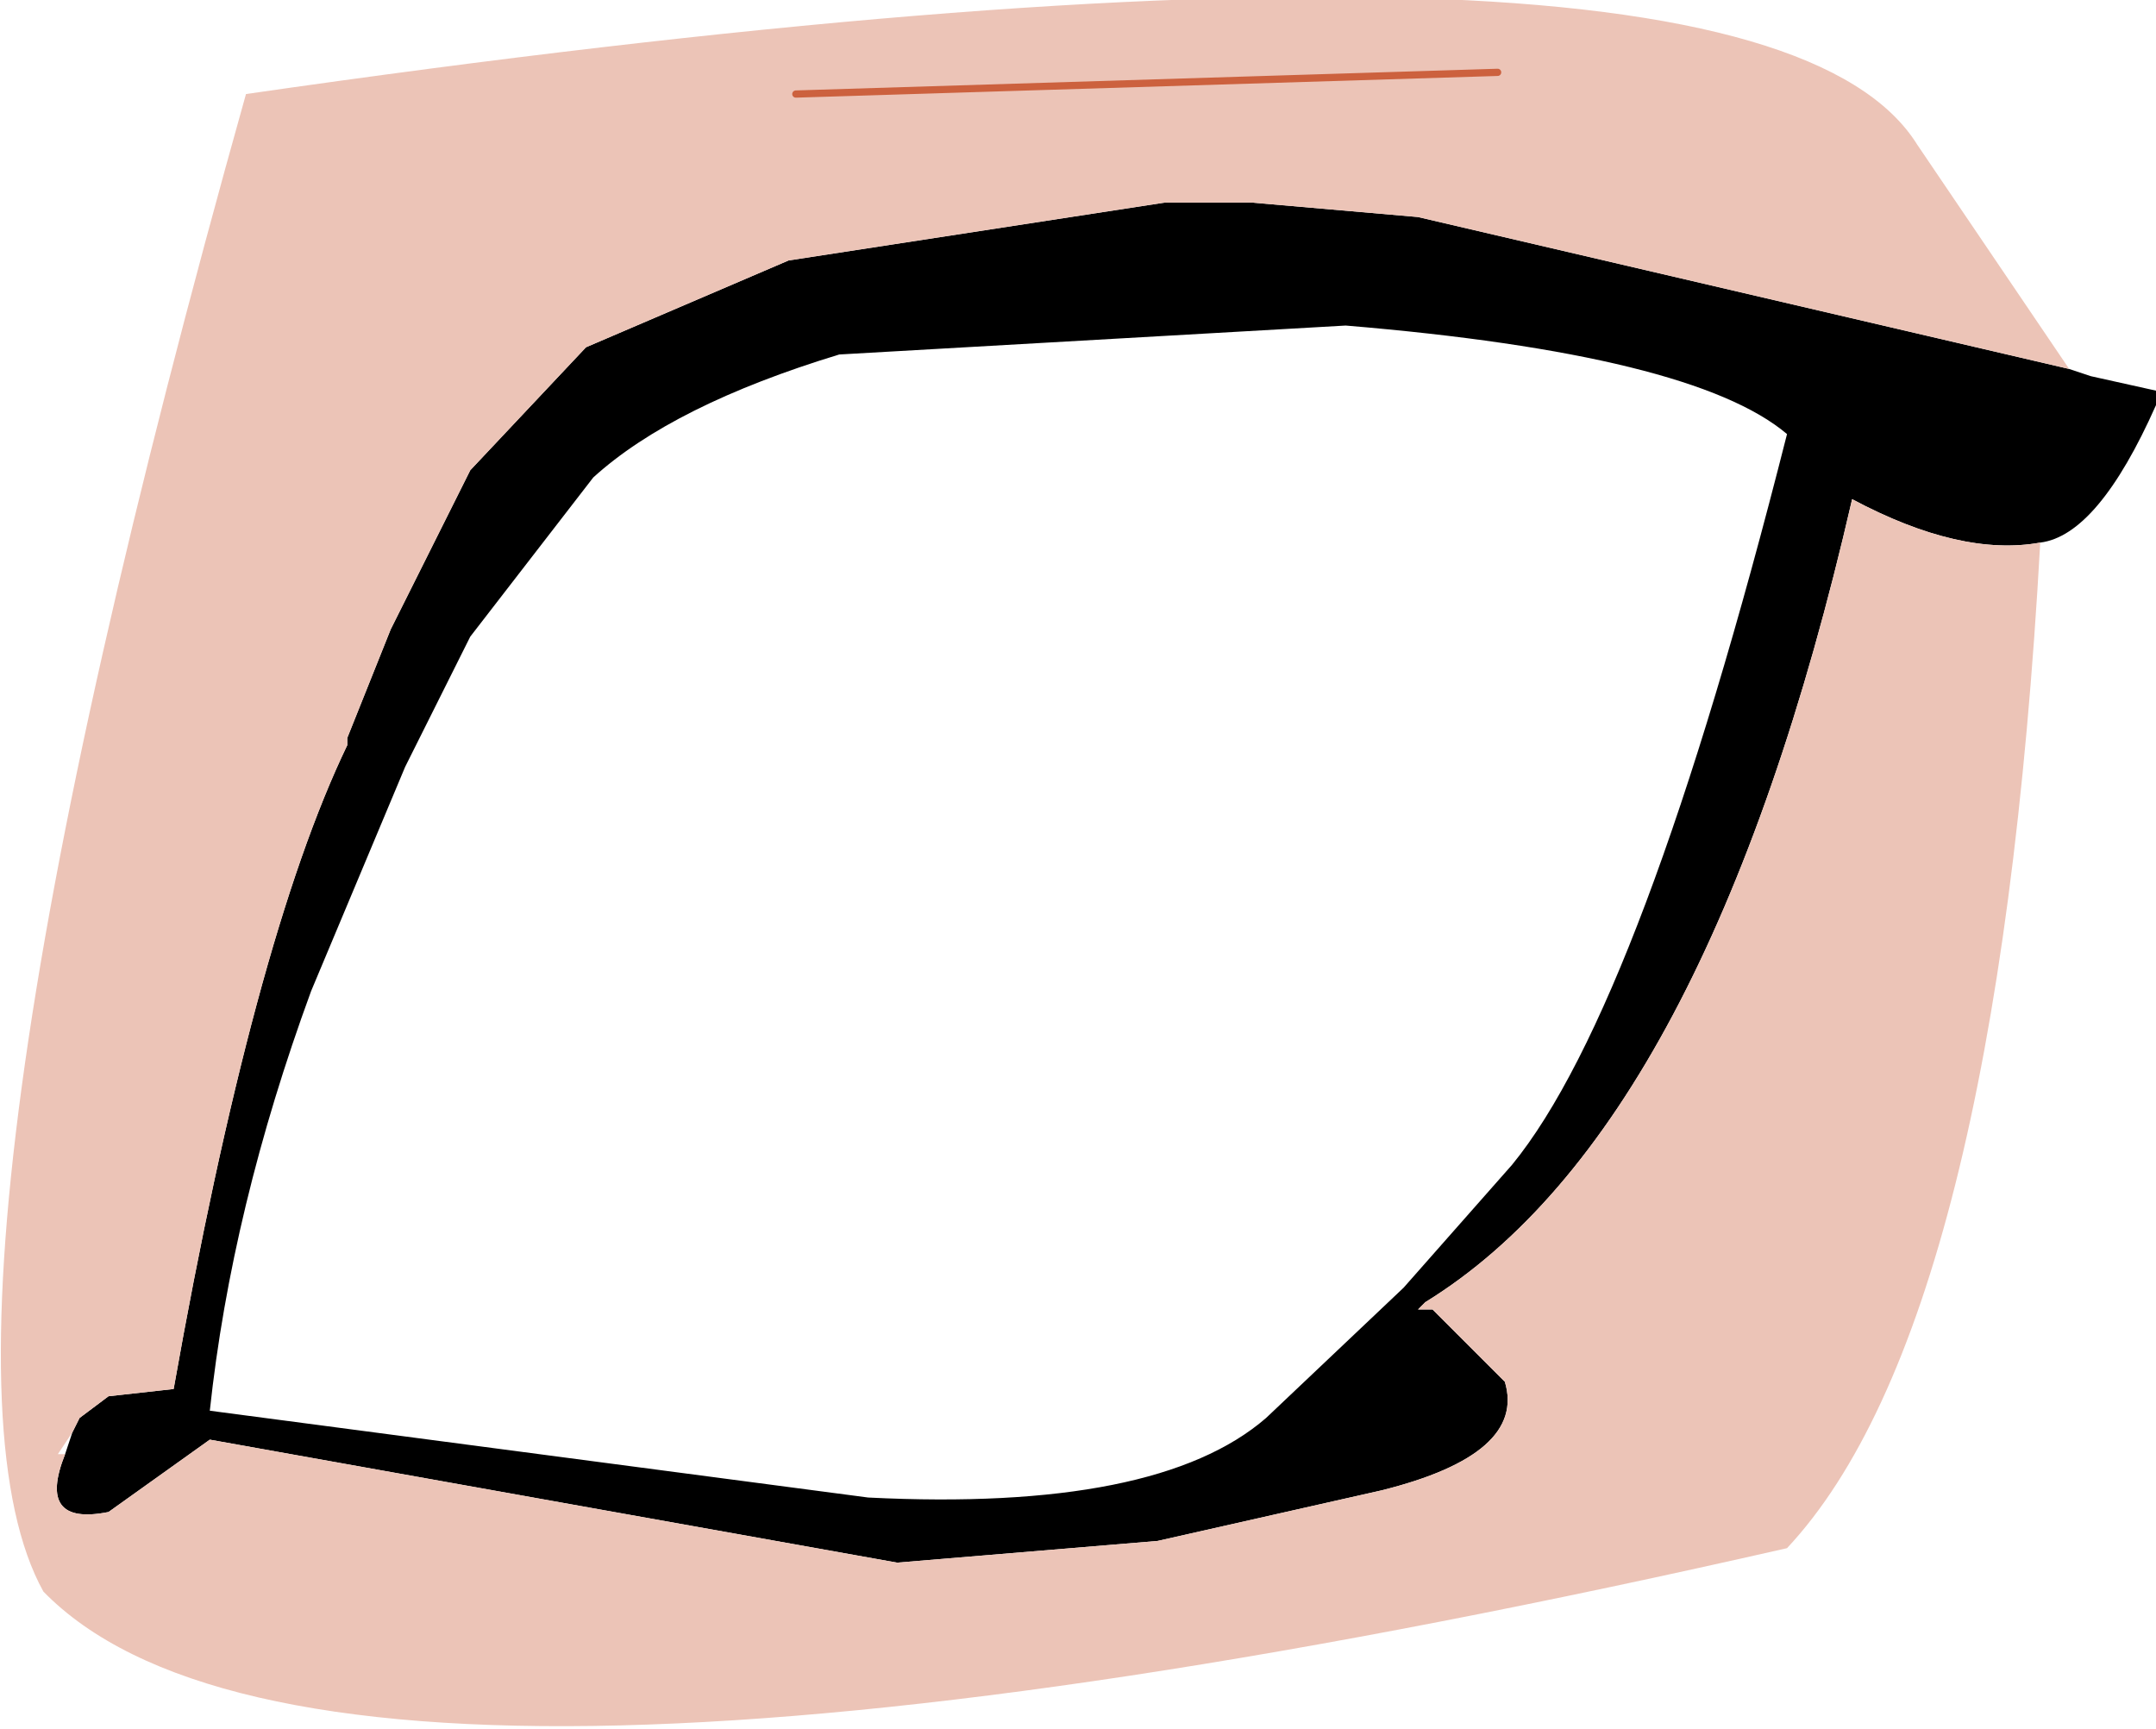
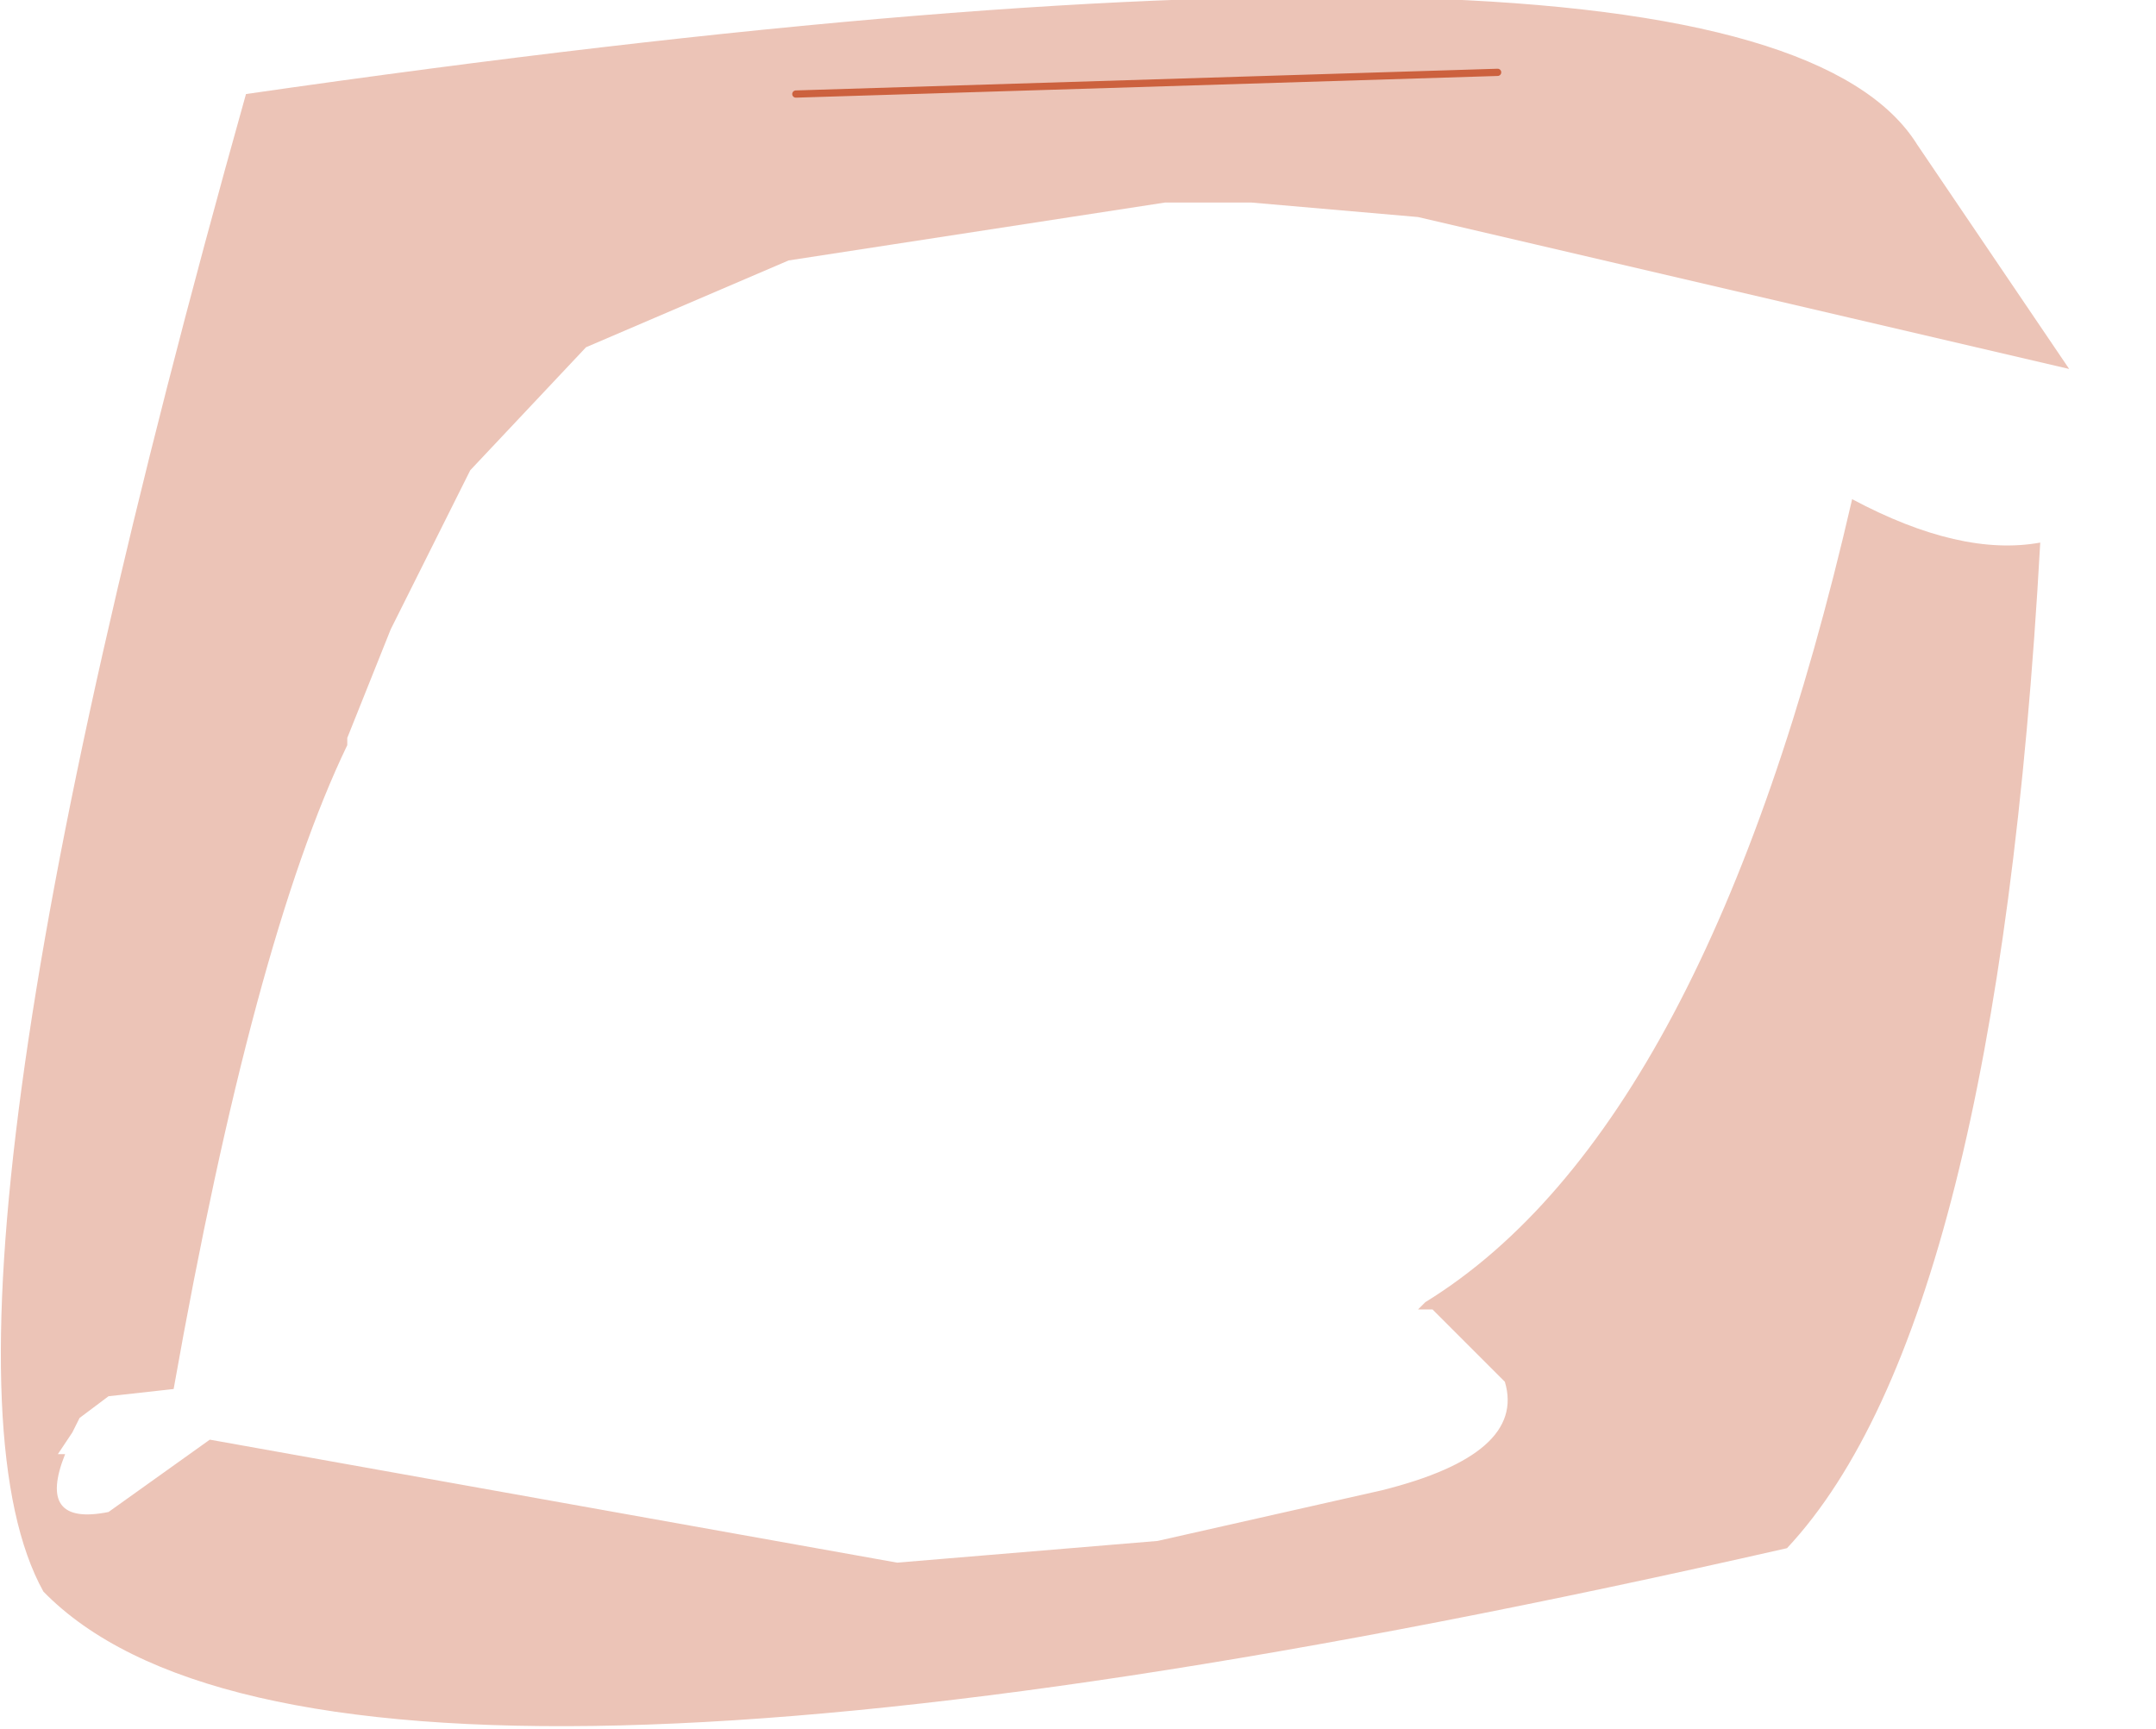
<svg xmlns="http://www.w3.org/2000/svg" height="11.95px" width="14.9px">
  <g transform="matrix(1.0, 0.0, 0.0, 1.0, 7.65, 6.45)">
-     <path d="M1.65 -4.2 L-1.85 -4.0 Q-3.0 -3.65 -3.55 -3.15 L-4.4 -2.05 -4.85 -1.15 -5.5 0.4 Q-6.05 1.9 -6.2 3.3 L-1.65 3.9 Q0.35 4.0 1.1 3.35 L2.05 2.45 2.8 1.6 Q3.7 0.5 4.7 -3.45 4.05 -4.0 1.65 -4.2 M-7.15 3.45 L-7.1 3.35 -6.9 3.2 -6.45 3.15 Q-5.9 0.05 -5.25 -1.3 L-5.25 -1.35 -4.95 -2.1 -4.4 -3.2 -3.6 -4.05 -2.2 -4.65 0.4 -5.05 1.0 -5.05 2.15 -4.95 6.65 -3.9 6.8 -3.85 7.25 -3.75 7.25 -3.65 Q6.85 -2.75 6.45 -2.7 5.9 -2.6 5.15 -3.0 4.15 1.35 2.2 2.55 L2.15 2.6 2.25 2.6 2.75 3.1 Q2.9 3.6 1.9 3.85 L0.35 4.2 -1.45 4.35 -6.2 3.5 -6.9 4.0 Q-7.4 4.1 -7.2 3.6 L-7.15 3.45" fill="#000000" fill-rule="evenodd" stroke="none" />
    <path d="M6.65 -3.9 L2.15 -4.95 1.0 -5.05 0.4 -5.05 -2.2 -4.65 -3.6 -4.05 -4.4 -3.2 -4.95 -2.1 -5.25 -1.35 -5.25 -1.3 Q-5.9 0.05 -6.45 3.15 L-6.9 3.2 -7.1 3.35 -7.15 3.45 -7.25 3.6 -7.2 3.6 Q-7.4 4.1 -6.9 4.0 L-6.2 3.5 -1.45 4.35 0.35 4.2 1.9 3.85 Q2.9 3.6 2.75 3.1 L2.25 2.6 2.15 2.6 2.2 2.55 Q4.15 1.35 5.15 -3.0 5.9 -2.6 6.45 -2.7 6.15 2.7 4.7 4.25 -5.4 6.55 -7.35 4.55 -8.35 2.75 -5.95 -5.8 4.45 -7.3 5.6 -5.45 L6.65 -3.9 M2.7 -5.95 L-2.15 -5.8 2.7 -5.95" fill="#ecc4b7" fill-rule="evenodd" stroke="none" />
    <path d="M-2.15 -5.8 L2.7 -5.95" fill="none" stroke="#cc613e" stroke-linecap="round" stroke-linejoin="round" stroke-width="0.05" />
  </g>
</svg>